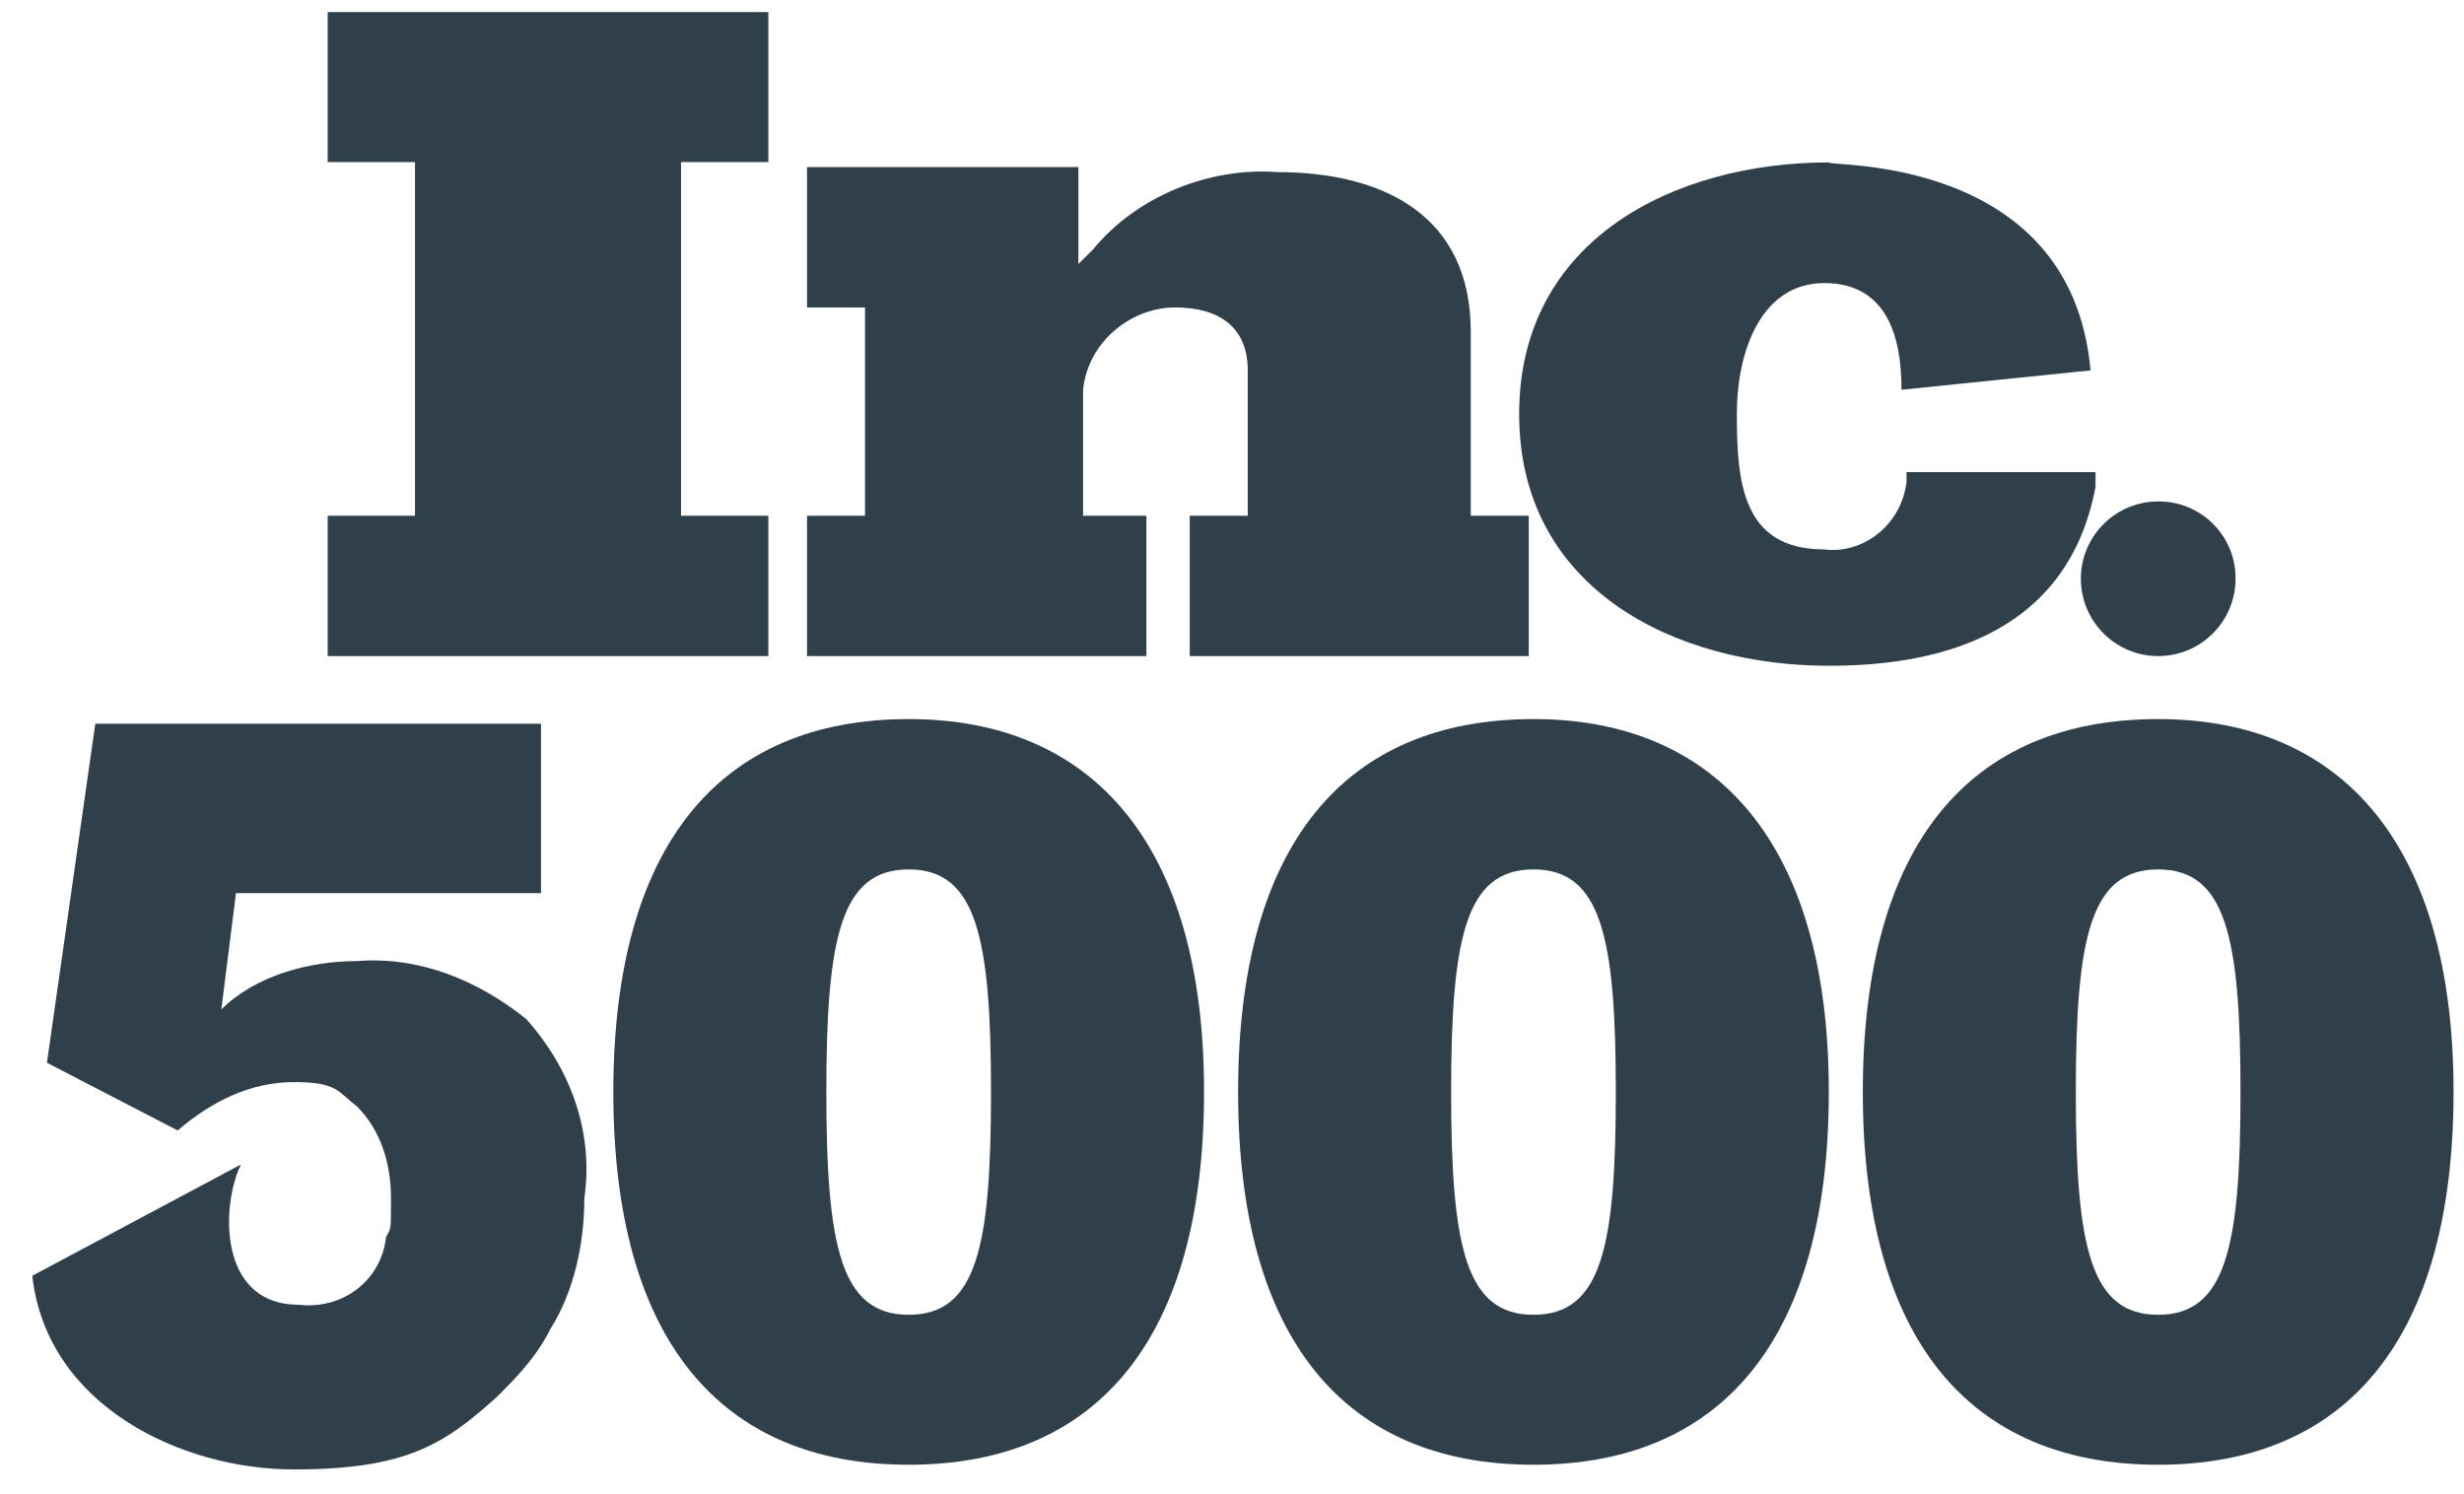
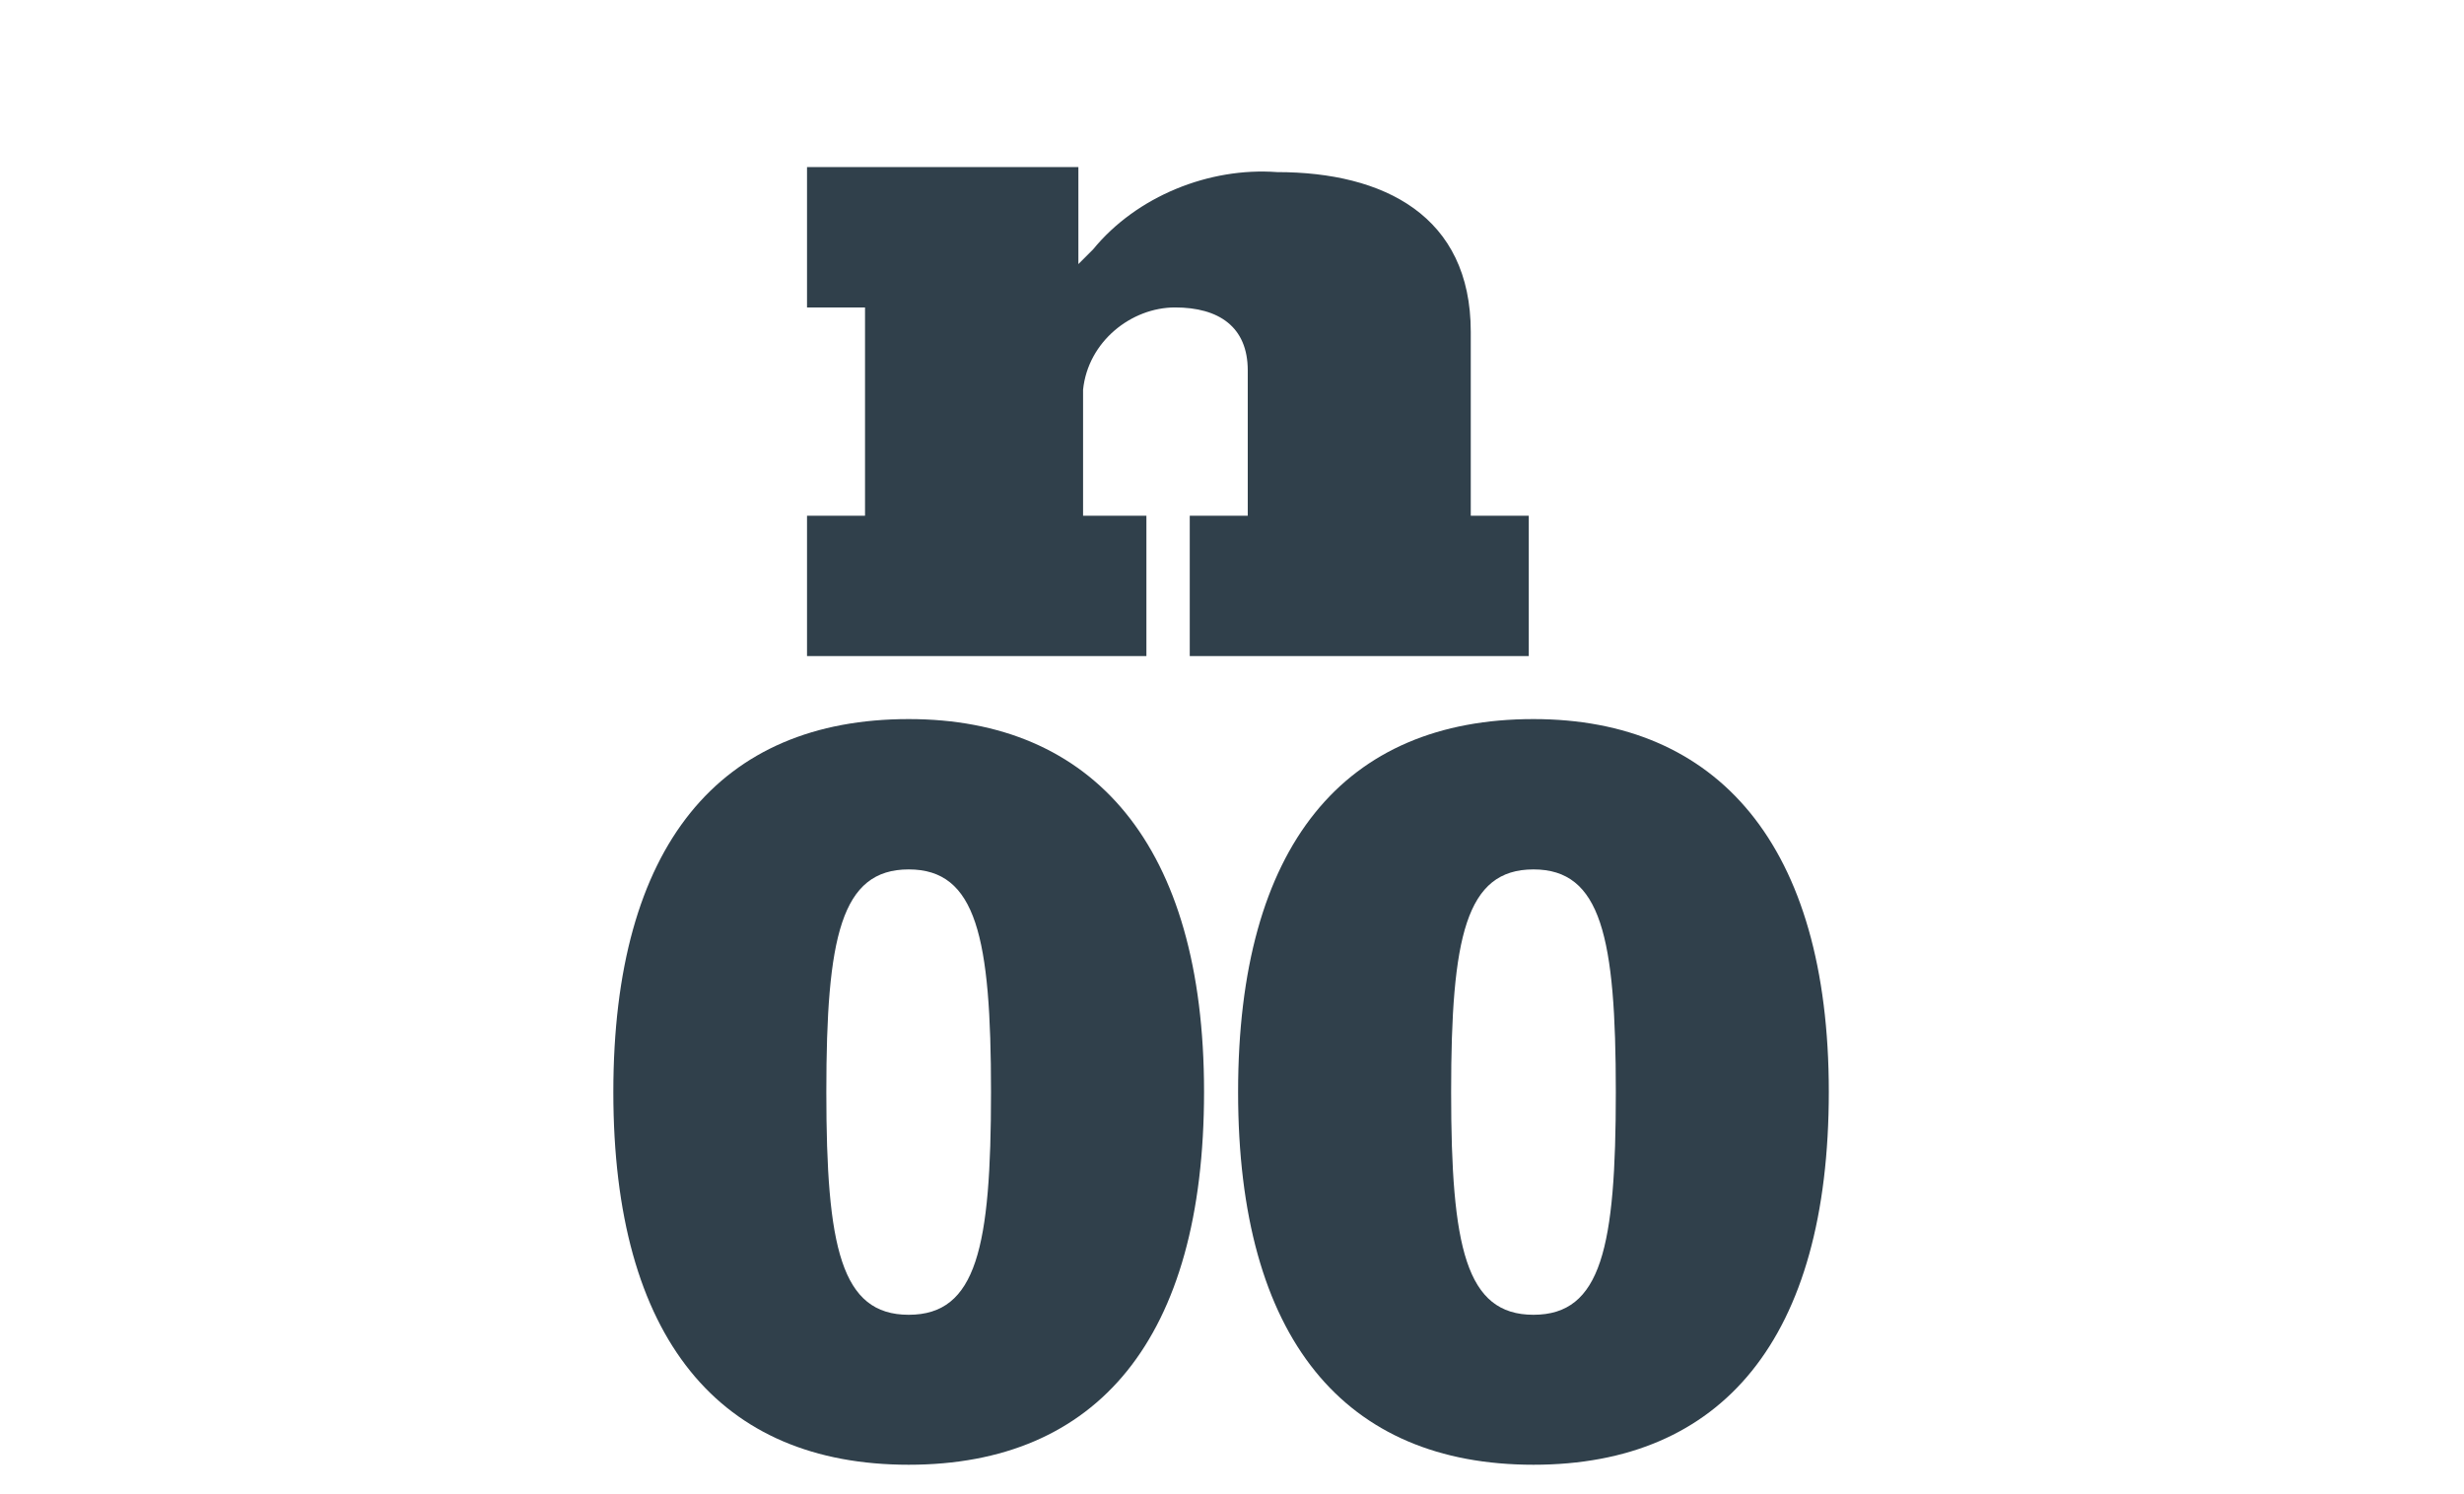
<svg xmlns="http://www.w3.org/2000/svg" width="61" height="37" viewBox="0 0 61 37" fill="none">
  <g clip-path="url(#clip0_3148_10020)">
-     <path d="M8.112 16.244V12.77H10.274V4.013H8.112V0.299H19.022V4.013H16.86V12.77H19.022V16.244H8.112Z" fill="#30404B" />
    <path d="M29.454 16.244V12.77H30.89V9.172C30.89 8.09 30.172 7.612 29.09 7.612C28.009 7.612 26.936 8.454 26.813 9.65V12.77H28.381V16.244H19.979V12.77H21.415V7.612H19.979V4.137H26.697V6.539L27.06 6.176C28.141 4.855 29.941 4.137 31.616 4.261C34.257 4.261 36.411 5.342 36.411 8.214V12.77H37.847V16.244H29.454Z" fill="#30404B" />
-     <path d="M51.754 9.171L47.075 9.65C47.075 8.33 46.712 7.009 45.16 7.009C43.609 7.009 42.998 8.684 42.998 10.244C42.998 11.92 43.122 13.603 45.16 13.603C46.118 13.727 47.075 13.001 47.199 11.928V11.689H51.878V12.052C51.16 15.889 47.686 16.484 45.284 16.484C41.446 16.484 37.609 14.569 37.609 10.253C37.609 5.936 41.446 4.021 45.284 4.021C45.16 4.137 51.276 3.774 51.754 9.171Z" fill="#30404B" />
-     <path d="M55.344 14.33C55.344 15.386 54.486 16.244 53.43 16.244C52.373 16.244 51.515 15.386 51.515 14.33C51.515 13.273 52.373 12.415 53.43 12.415C54.478 12.407 55.336 13.249 55.344 14.297C55.344 14.297 55.344 14.313 55.344 14.33Z" fill="#30404B" />
    <path d="M22.496 17.804C17.825 17.804 15.184 20.924 15.184 27.039C15.184 33.155 17.825 36.266 22.496 36.266C27.167 36.266 29.808 33.147 29.808 27.031C29.808 20.916 27.06 17.804 22.496 17.804ZM22.496 32.553C20.82 32.553 20.457 30.877 20.457 27.039C20.457 23.202 20.82 21.526 22.496 21.526C24.171 21.526 24.534 23.202 24.534 27.039C24.534 30.877 24.18 32.553 22.496 32.553Z" fill="#30404B" />
    <path d="M37.963 17.804C33.284 17.804 30.651 20.924 30.651 27.039C30.651 33.155 33.292 36.266 37.963 36.266C42.634 36.266 45.275 33.147 45.275 27.031C45.275 20.916 42.519 17.804 37.963 17.804ZM37.963 32.553C36.288 32.553 35.925 30.877 35.925 27.039C35.925 23.202 36.288 21.526 37.963 21.526C39.639 21.526 40.002 23.202 40.002 27.039C40.002 30.877 39.647 32.553 37.963 32.553Z" fill="#30404B" />
-     <path d="M53.429 17.804C48.749 17.804 46.117 20.924 46.117 27.039C46.117 33.155 48.757 36.266 53.429 36.266C58.1 36.266 60.741 33.147 60.741 27.031C60.741 20.916 57.984 17.804 53.429 17.804ZM53.429 32.553C51.753 32.553 51.39 30.877 51.39 27.039C51.39 23.202 51.753 21.526 53.429 21.526C55.104 21.526 55.467 23.202 55.467 27.039C55.467 30.877 55.104 32.553 53.429 32.553Z" fill="#30404B" />
-     <path d="M13.03 25.232C11.834 24.275 10.389 23.672 8.838 23.796C7.641 23.796 6.321 24.159 5.479 24.993L5.842 22.113H13.393V17.92H2.359L1.162 26.313L4.398 27.989C5.239 27.271 6.197 26.792 7.278 26.792C8.359 26.792 8.359 27.031 8.838 27.395C9.44 27.997 9.68 28.831 9.68 29.672C9.68 30.514 9.68 30.39 9.556 30.63C9.44 31.711 8.475 32.429 7.402 32.305C5.363 32.305 5.487 29.788 5.966 28.831L0.799 31.587C1.162 34.822 4.513 36.382 7.27 36.382C10.026 36.382 10.984 35.78 12.304 34.583C12.783 34.104 13.261 33.626 13.625 32.907C14.227 31.95 14.466 30.753 14.466 29.672C14.706 27.997 14.103 26.437 13.03 25.232Z" fill="#30404B" />
  </g>
  <defs>
    <clipPath id="clip0_3148_10020">
      <rect width="60" height="36.149" fill="white" transform="translate(0.8 0.299)" />
    </clipPath>
  </defs>
</svg>